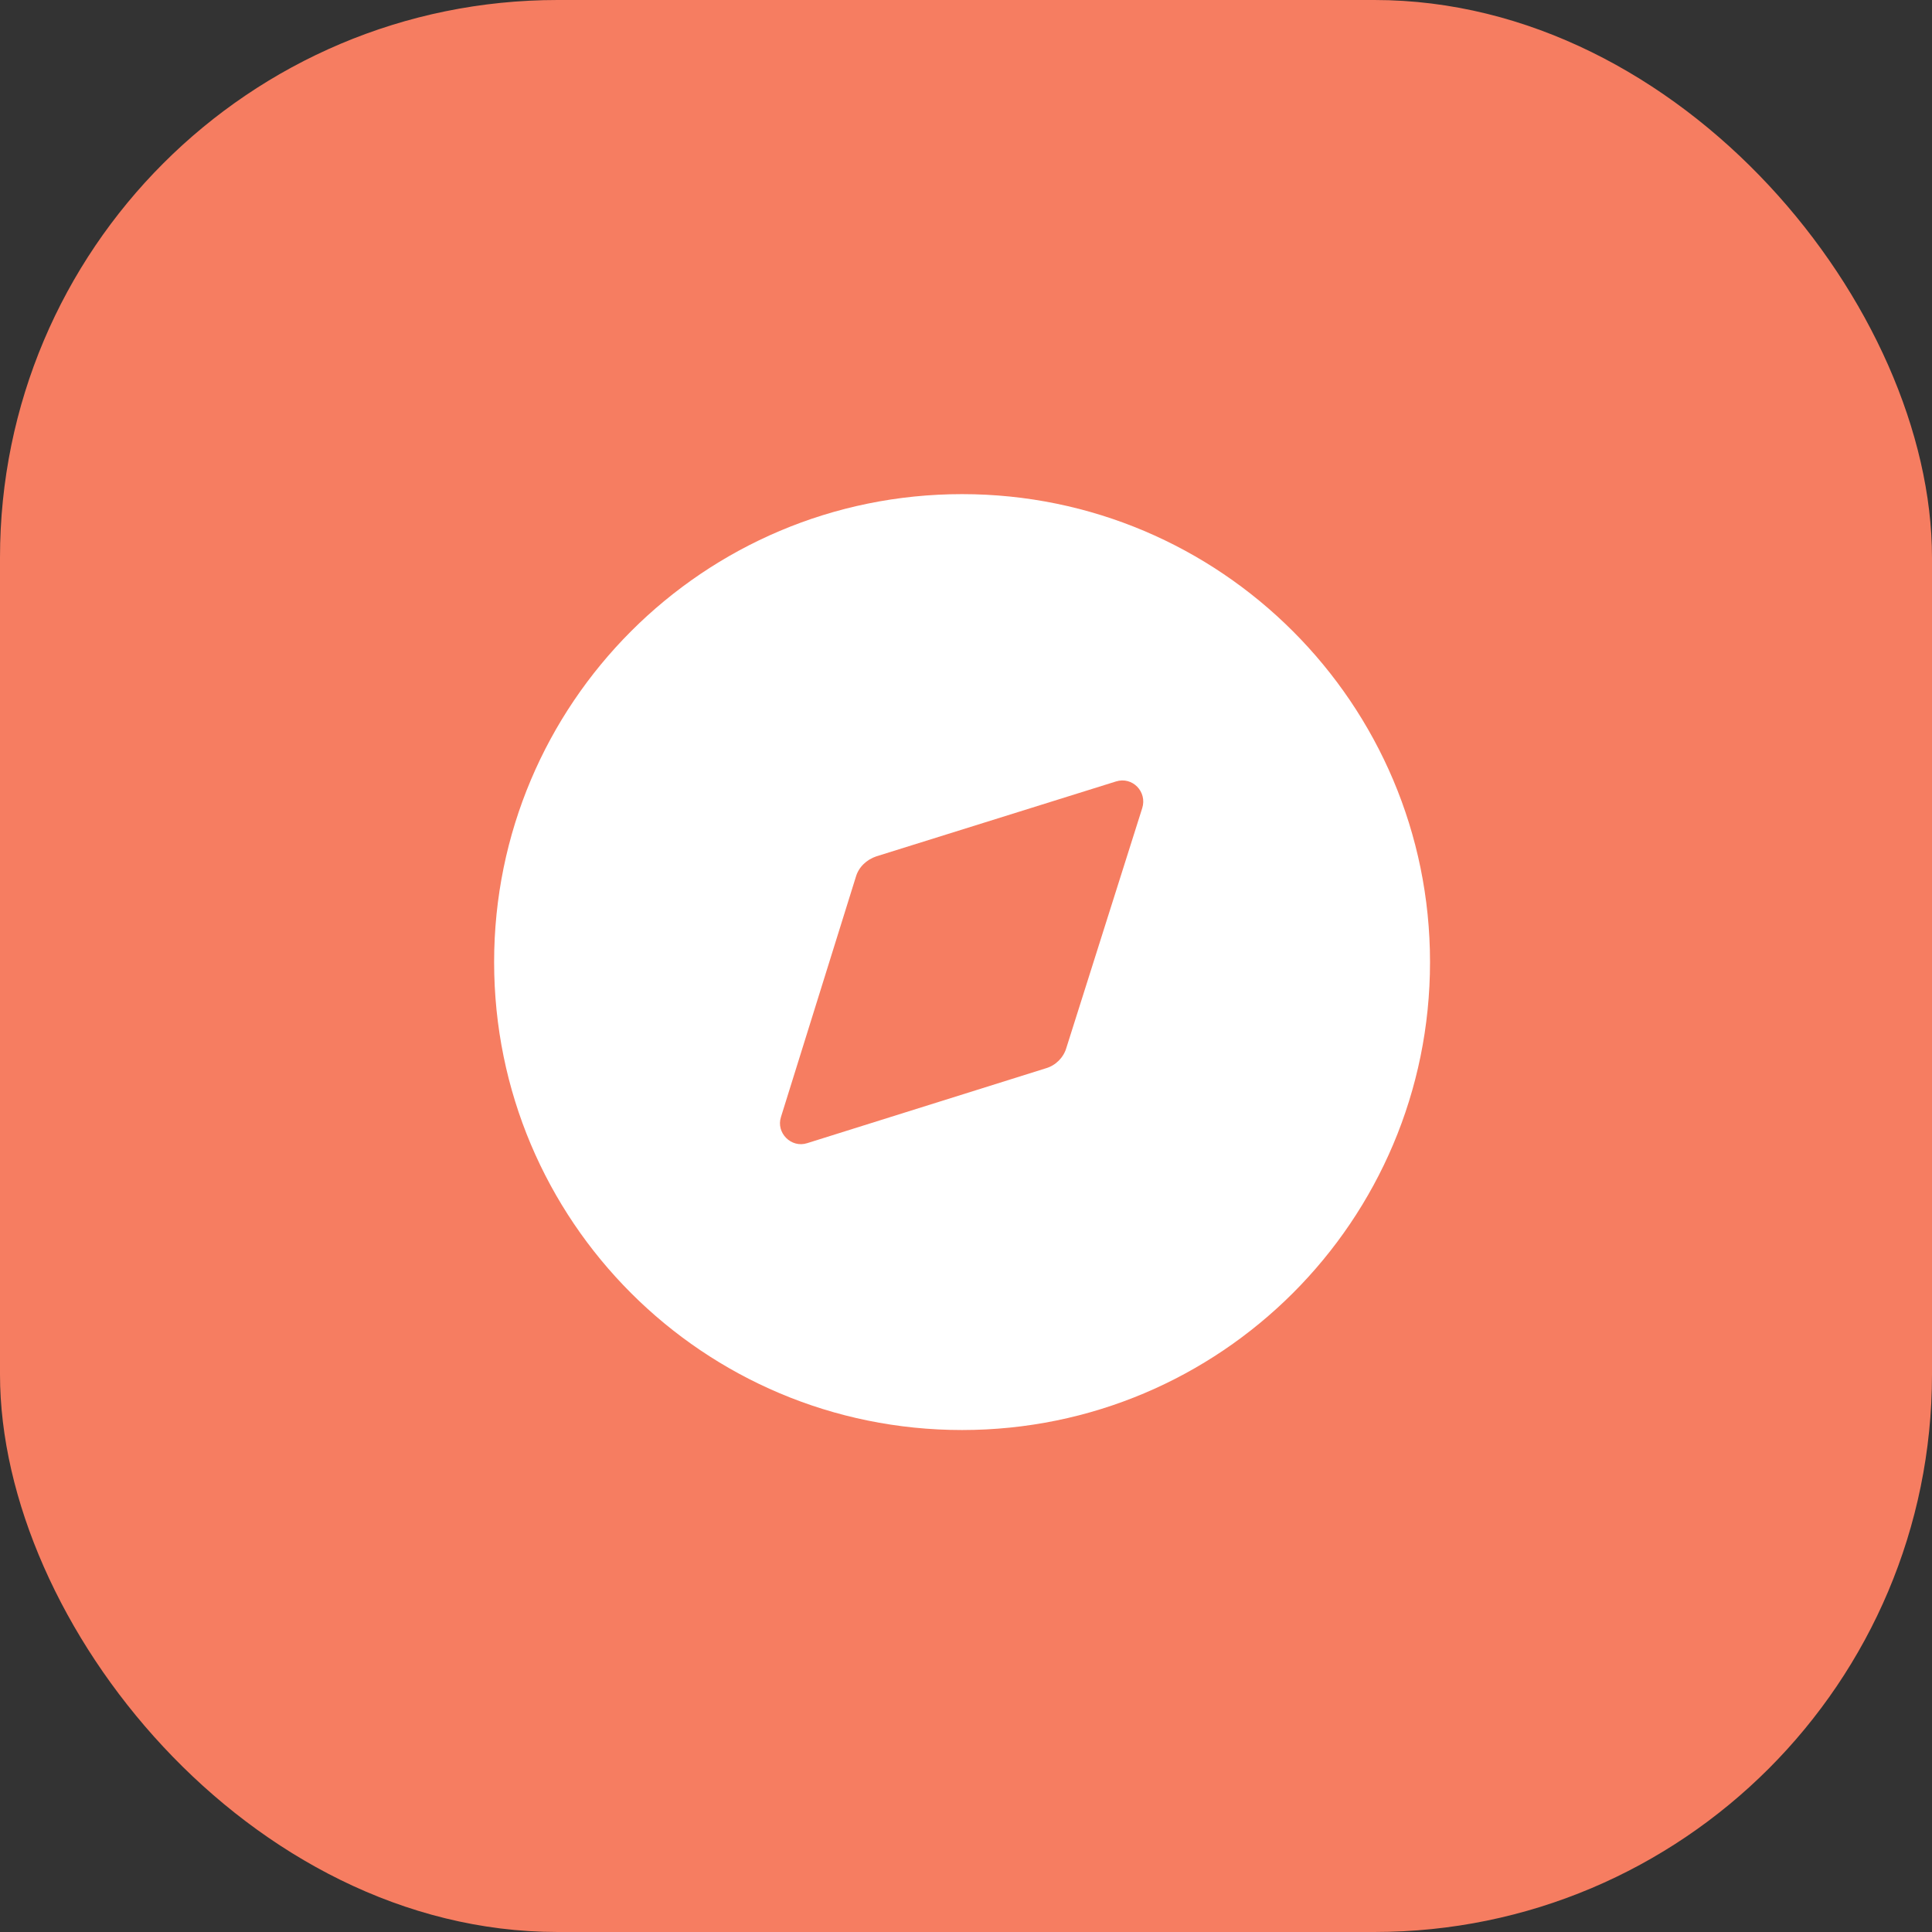
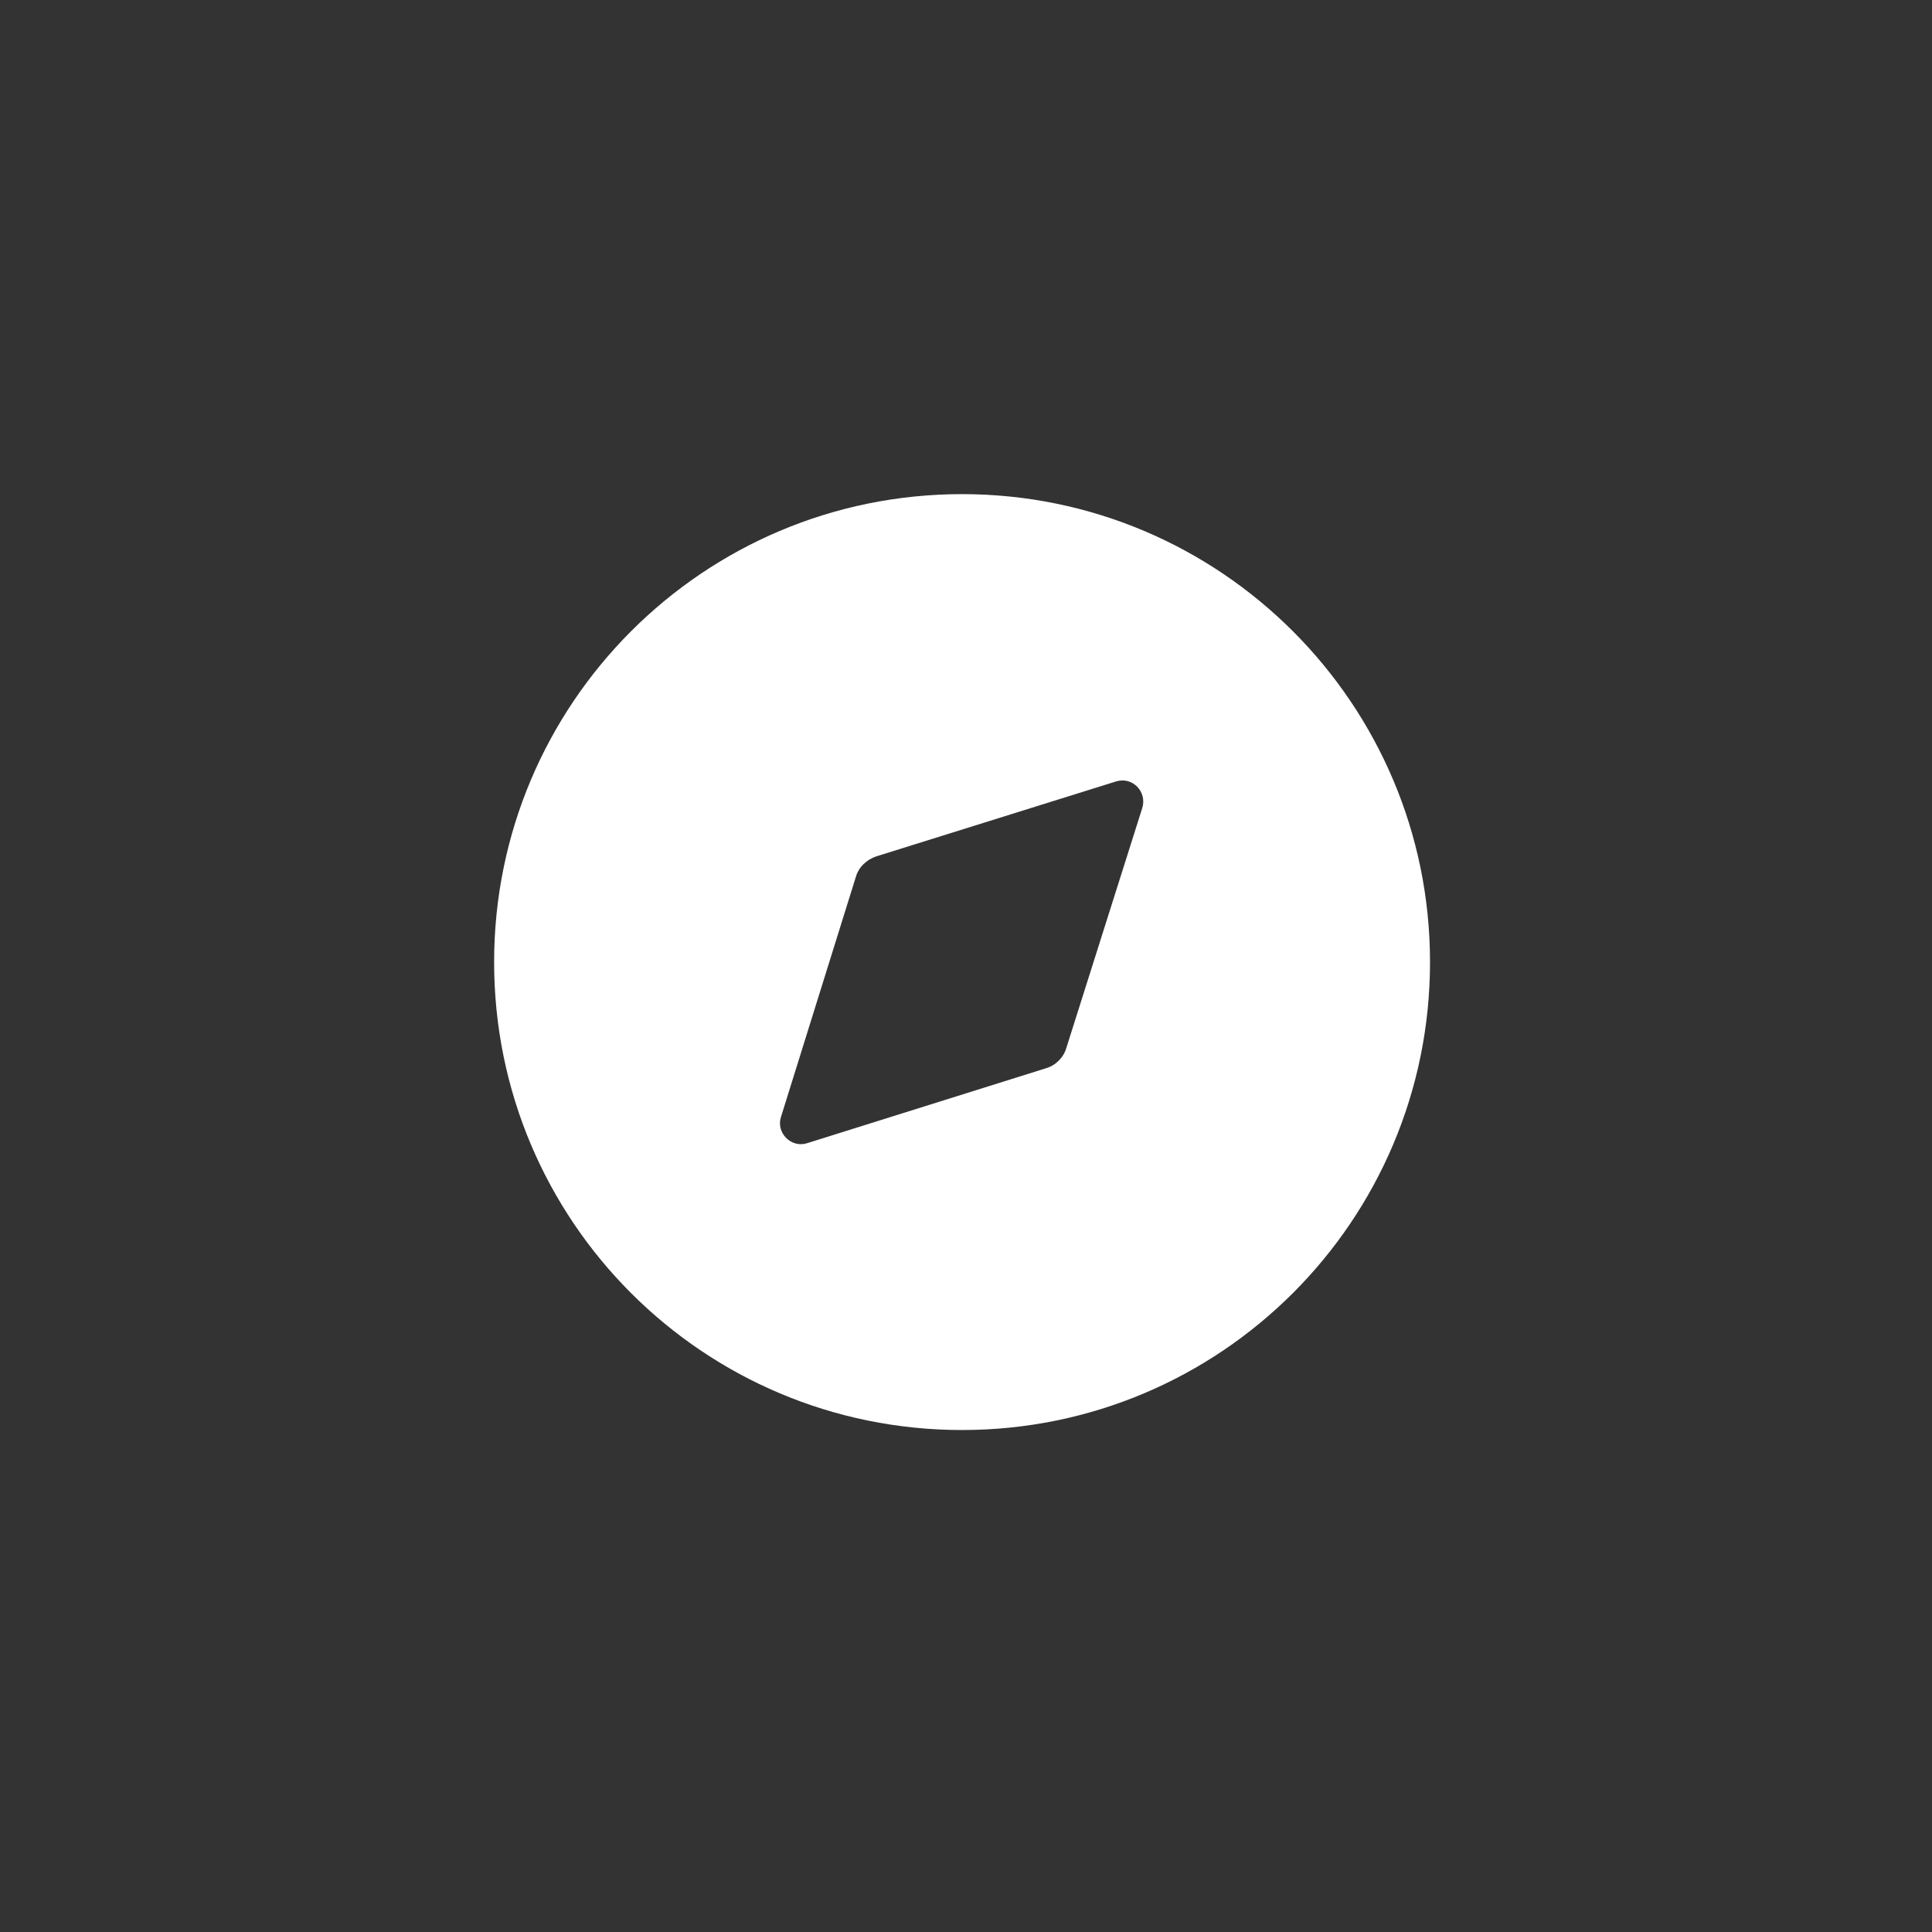
<svg xmlns="http://www.w3.org/2000/svg" width="246" height="246" viewBox="0 0 246 246" fill="none">
  <rect x="0" y="0" width="246" height="246" fill="#333333" stroke="none" />
-   <rect width="246" height="246" rx="71" fill="#F67D61" />
-   <rect width="166" height="166" transform="translate(56 40)" fill="#F67D61" />
  <path fill-rule="evenodd" clip-rule="evenodd" d="M62.916 122.501C62.916 89.611 89.55 62.917 122.499 62.917C155.389 62.917 182.083 89.611 182.083 122.501C182.083 155.45 155.389 182.084 122.499 182.084C89.55 182.084 62.916 155.45 62.916 122.501ZM135.786 133.404L145.439 102.898C146.094 100.812 144.188 98.846 142.102 99.501L111.596 109.035C110.344 109.452 109.331 110.405 108.974 111.656L99.441 142.223C98.785 144.248 100.751 146.215 102.777 145.559L133.165 136.026C134.416 135.668 135.429 134.656 135.786 133.404Z" fill="white" />
</svg>